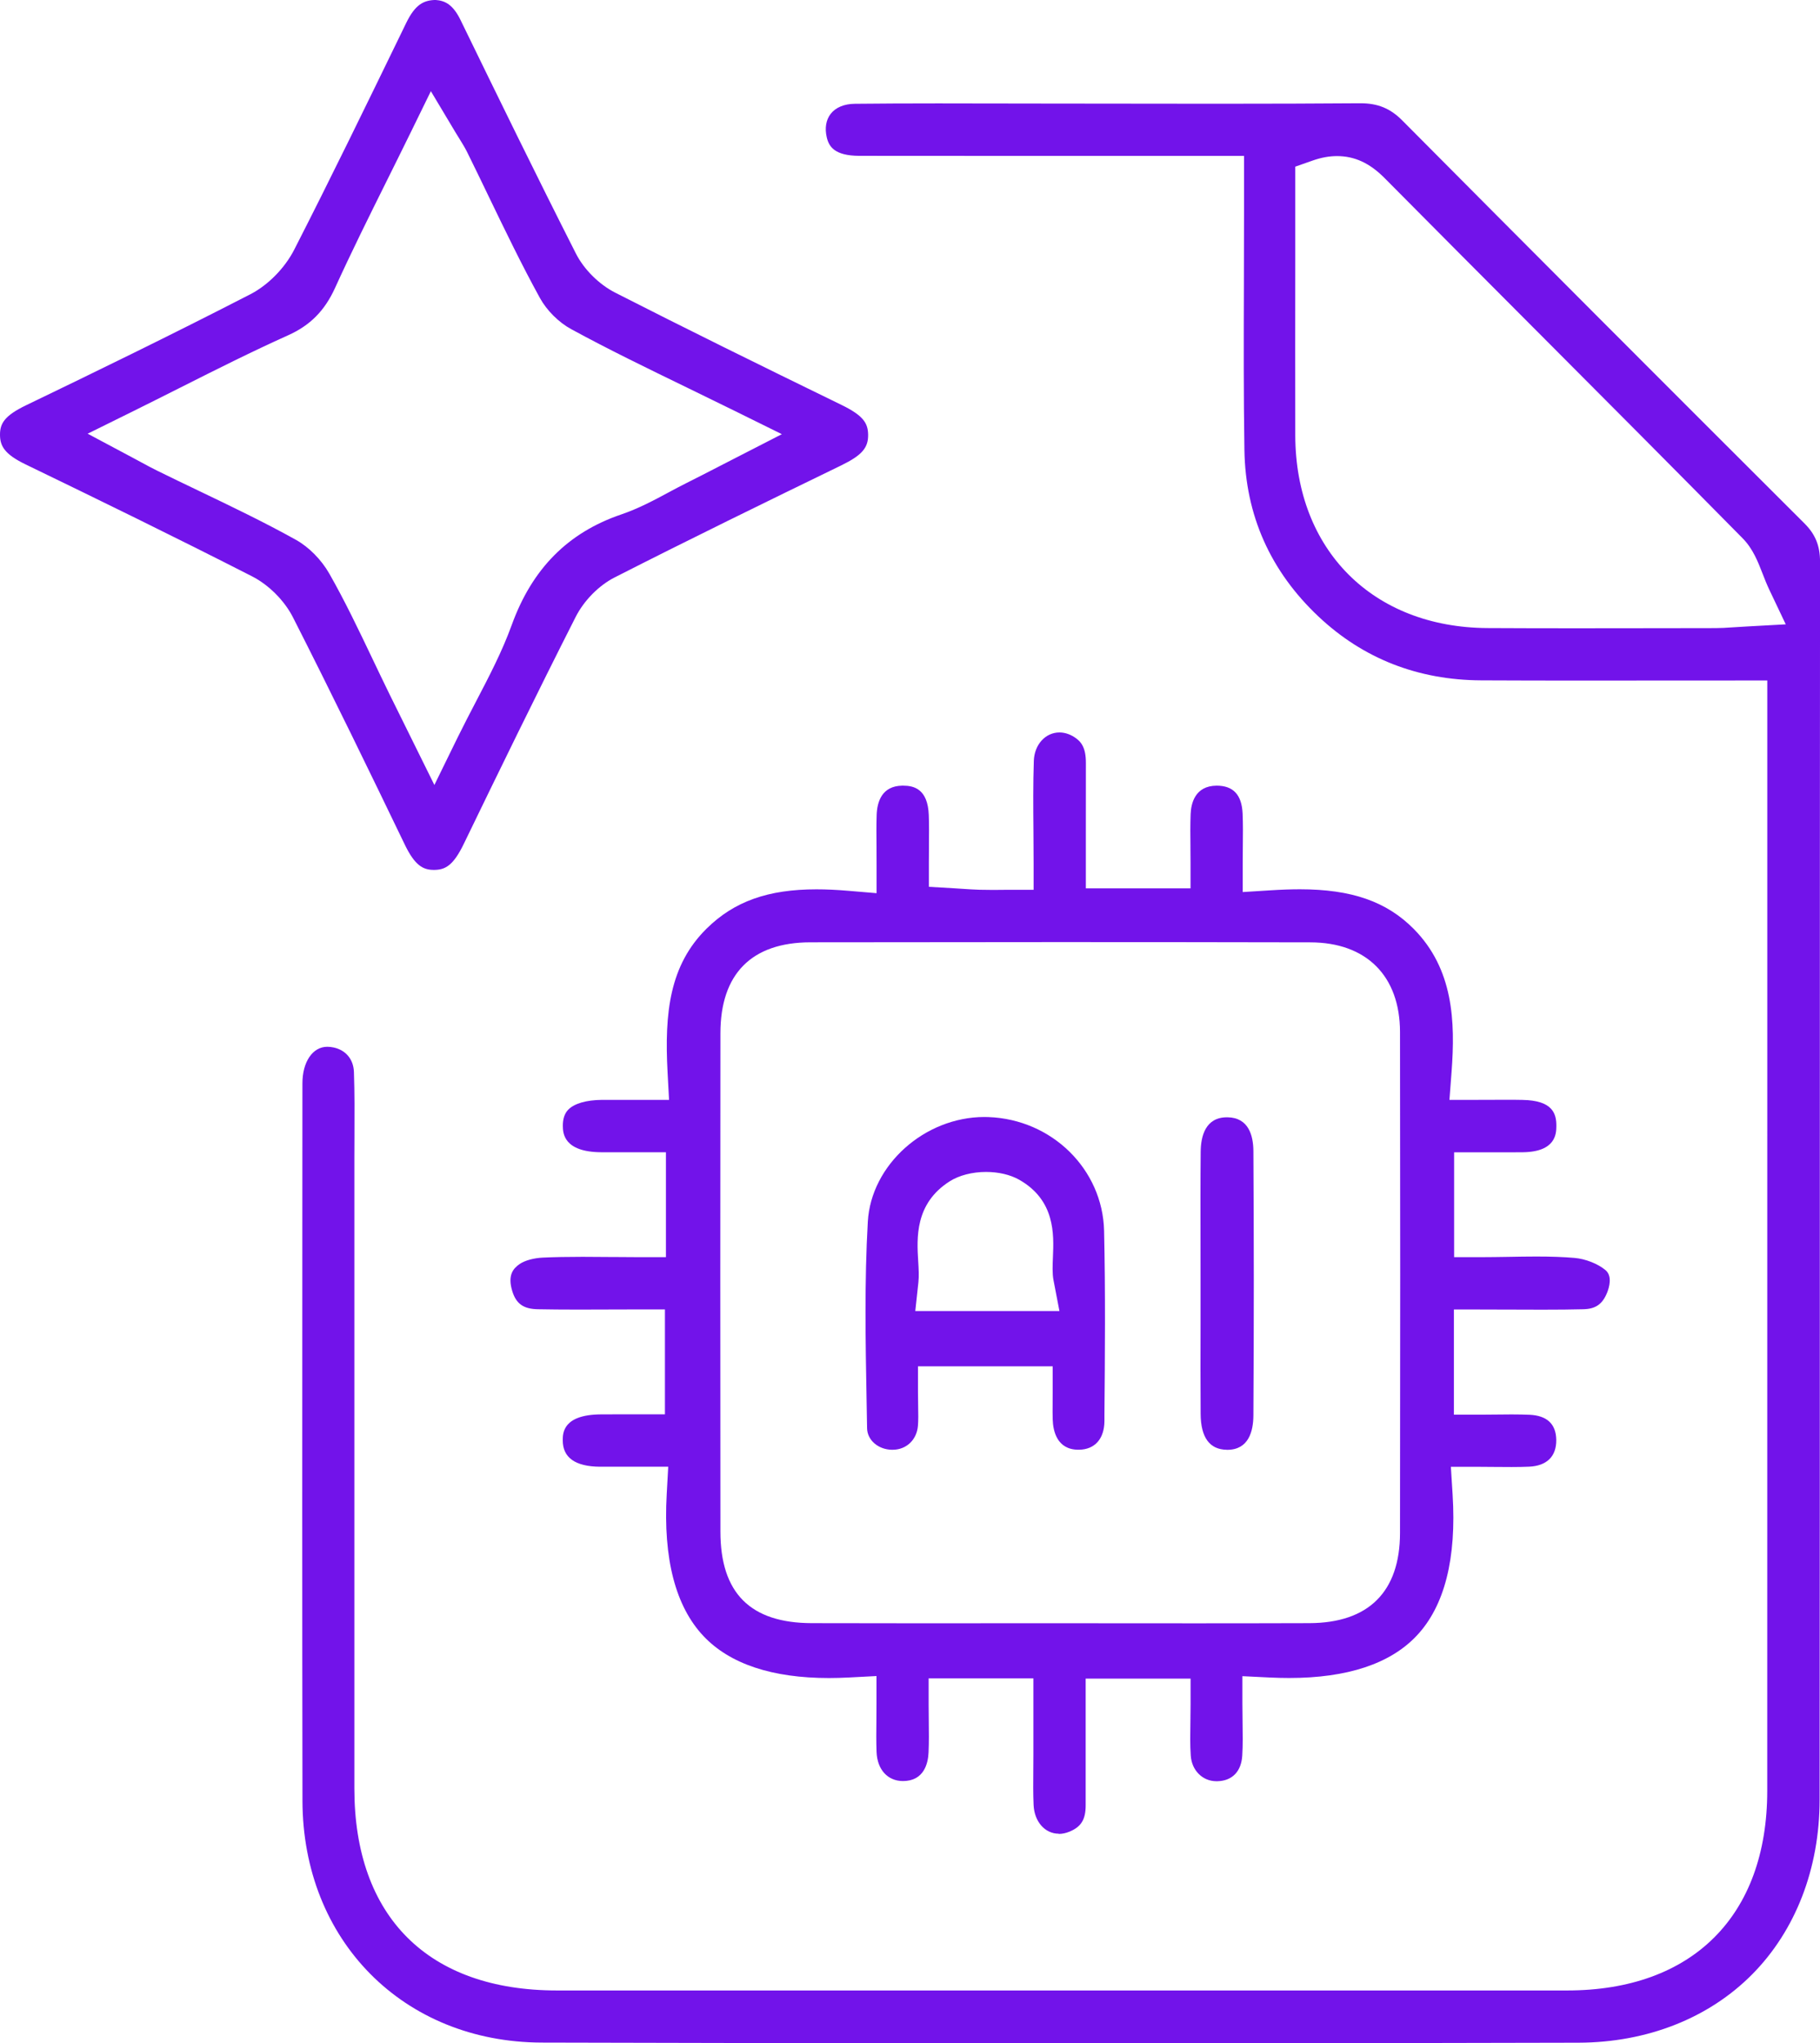
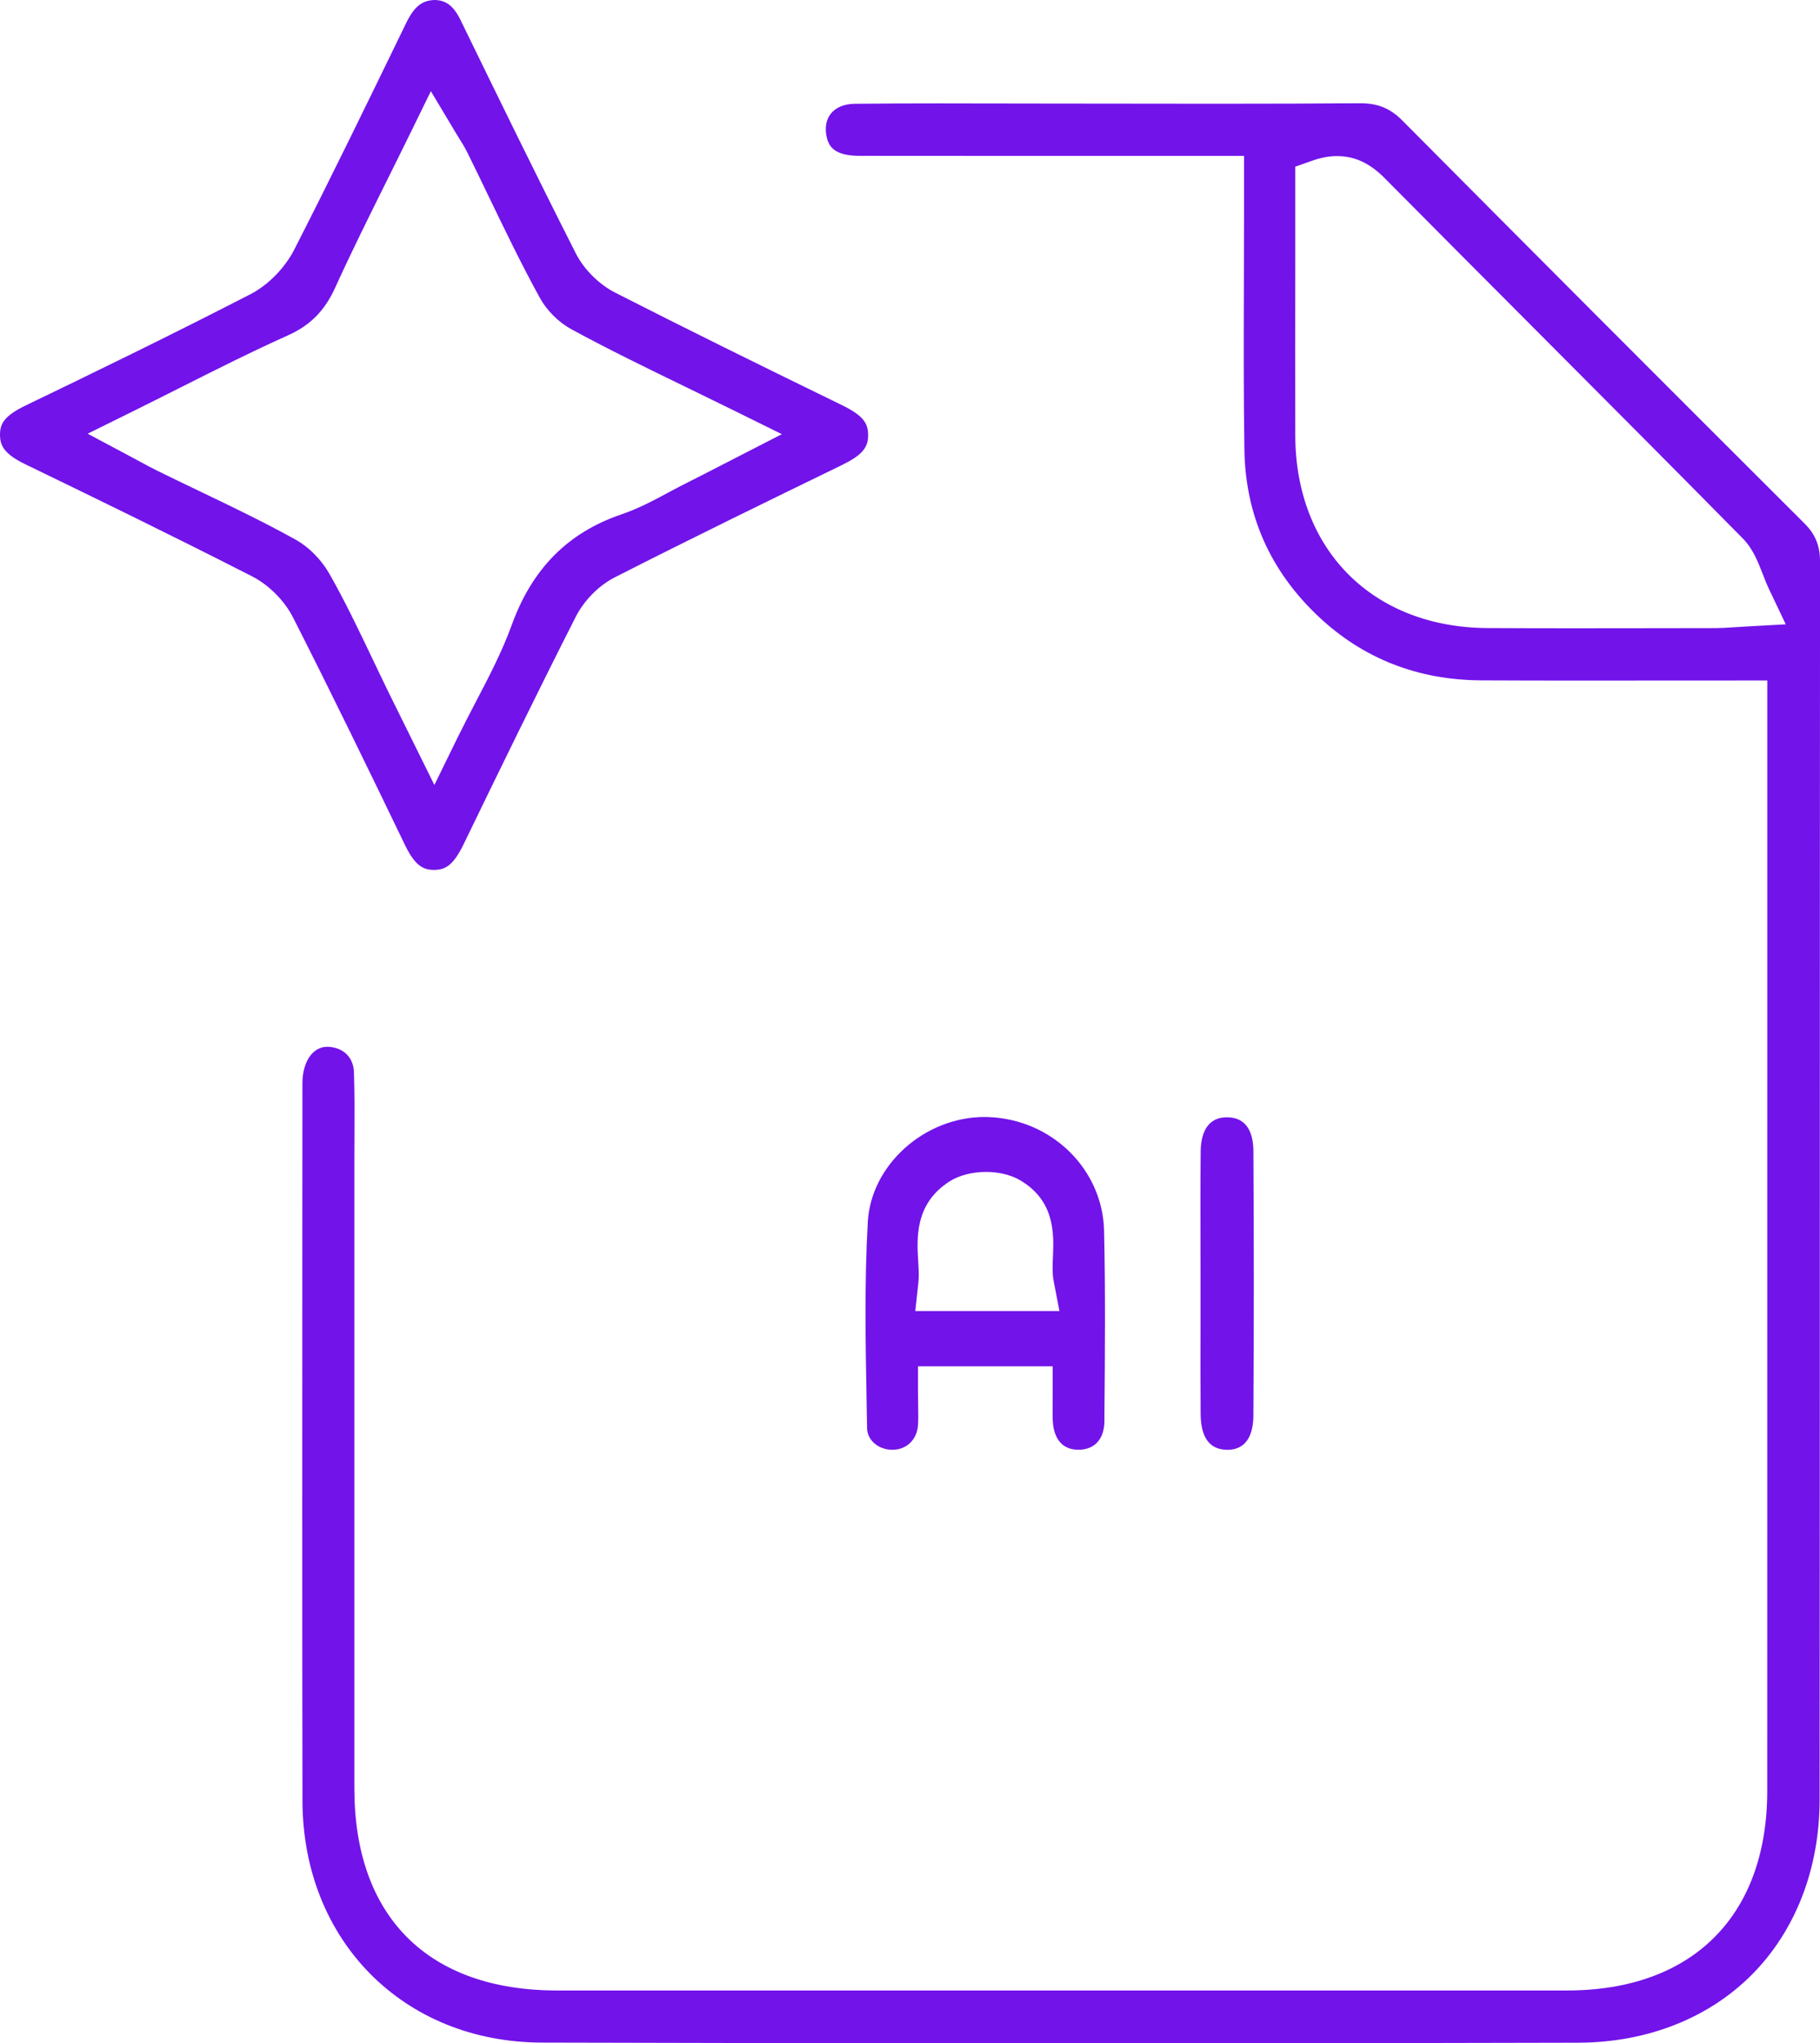
<svg xmlns="http://www.w3.org/2000/svg" id="Layer_1" data-name="Layer 1" viewBox="0 0 419.82 471.28">
  <defs>
    <style>
      .cls-1 {
        fill: #7213ea;
        stroke-width: 0px;
      }
    </style>
  </defs>
  <path class="cls-1" d="M243.63,471.28c-40.21,0-80.13-.06-118.67-.17-31.92-.09-55.14-23.56-55.19-55.8-.08-44.91-.05-90-.03-133.61l.02-31.82c0-4.97,2.36-8.45,5.74-8.45.47,0,.98.06,1.5.17,2.8.63,4.54,2.74,4.64,5.65.17,4.81.14,9.73.12,14.48v.11c0,1.7-.02,3.36-.02,5.03v66.81c0,26.27,0,52.53,0,78.8,0,29.62,17.04,46.61,46.75,46.61h122.59s110.41,0,110.41,0c28.9,0,46.15-17.21,46.16-46.04.02-58.57.02-117.13.01-175.7v-80.4h-6c-6.24,0-12.42,0-18.55.01h-2.29c-5.25,0-10.48.01-15.67.01-7.86,0-15.68-.01-23.49-.05-14.59-.07-27.2-5.01-37.49-14.69-11.13-10.47-16.89-23.4-17.12-38.45-.2-12.71-.16-25.62-.12-38.09v-.11c.02-5.55.03-11.1.03-16.66v-12.96h-53.48c-11.76,0-23.51,0-35.27-.02-5.74-.01-7.01-2.16-7.5-4.26-.5-2.12-.17-4.05.91-5.43,1.15-1.47,3.12-2.29,5.54-2.31,5.77-.06,11.89-.09,19.26-.09,4.02,0,8.04,0,12.07.02h1.16c4.42.01,8.83.02,13.25.02h.63c6.23,0,12.45,0,18.68.02,6.25,0,12.49.02,18.73.02,12.88,0,22.97-.04,32.7-.11h.19c3.99,0,6.86,1.18,9.61,3.94,29.53,29.73,59.89,60.14,92.79,92.96,2.53,2.52,3.6,5.17,3.6,8.85-.04,47.45-.04,94.9-.05,142.35,0,47.73,0,95.47-.05,143.2-.01,15.85-5.54,30.15-15.56,40.26-10.03,10.12-24.24,15.71-40.03,15.76-40.93.11-81.48.16-120.51.16ZM308.41,36c-1.81,0-3.65.34-5.62,1.03l-4.01,1.41v22c-.02,13.34-.02,26.66,0,39.99.07,26.42,17.88,44.28,44.32,44.43,6.86.04,13.72.05,20.58.05,6.5,0,13-.01,19.5-.02l12.54-.02c1.23,0,2.33-.07,3.99-.18.93-.06,1.97-.13,3.28-.2l8.93-.49-3.84-8.08c-.56-1.19-1.03-2.39-1.48-3.55-1.11-2.86-2.26-5.82-4.63-8.22-15.96-16.18-32.07-32.35-47.66-47.98l-.62-.62c-11.45-11.48-22.89-22.96-34.31-34.48-3.43-3.46-6.92-5.07-10.99-5.07Z" />
-   <path class="cls-1" d="M244.22,422.93c-3.18,0-5.62-2.77-5.8-6.6-.12-2.59-.09-5.29-.07-7.91.01-1.24.02-2.48.02-3.72v-17.59h-24.16v6c0,1.26.01,2.5.03,3.72.03,2.56.06,4.98-.05,7.38-.11,2.46-1.02,6.58-5.92,6.58-3.53-.02-5.91-2.65-6.07-6.69-.09-2.33-.07-4.79-.04-7.17.01-1.29.02-2.62.02-4.04v-6.32l-6.31.33c-1.58.08-3.13.13-4.63.13-13.14,0-22.88-3.25-28.94-9.65-6.48-6.85-9.34-17.86-8.51-32.75l.35-6.34h-12.43c-1.12,0-2.21,0-3.3,0-5.73-.04-8.62-2.1-8.6-6.12,0-1.61.04-5.88,8.77-5.95,1.03,0,2.06-.01,3.12-.01h11.68s0-24.2,0-24.2h-6c-2.12,0-4.24,0-6.37.02h-.64c-2.34.01-4.69.02-7.04.02-3.61,0-6.56-.03-9.29-.08-3.27-.06-4.97-1.26-5.86-4.13-1.16-3.75.22-5.3,1.72-6.32,1.18-.8,3.22-1.36,5.31-1.46,2.65-.12,5.57-.18,9.19-.18,2.07,0,4.17.02,6.31.04h.66c2.04.02,4.12.04,6.24.04h6v-24.2h-11.68c-1.08,0-2.16,0-3.23,0-8.76-.04-8.84-4.52-8.87-5.99-.03-1.66.39-2.94,1.24-3.82,1.4-1.44,4.17-2.24,7.8-2.27,1.02,0,2.04,0,3.11,0h12.35s-.34-6.32-.34-6.32c-.75-13.84.49-24.78,9.01-33.19,6.35-6.26,14.16-9.05,25.33-9.05,2.25,0,4.66.11,7.37.34l6.5.55v-6.53c0-1.14,0-2.24-.01-3.31v-.73c-.03-2.59-.05-5.03.03-7.48.1-3.03,1.2-6.67,5.88-6.75h.23c2.41,0,5.68.7,5.91,6.77.09,2.32.06,4.65.04,7.12v.65c-.01,1.02-.02,2.06-.02,3.13v5.66l5.65.33c.71.04,1.38.09,2.01.13,1.51.1,2.75.18,4.03.22.79.02,1.57.03,2.4.03h1.79c.71-.01,1.46-.02,2.28-.02h6v-6c0-2.57-.02-5.11-.04-7.62-.05-5.58-.09-10.84.09-16.13.13-3.73,2.67-6.54,5.91-6.54,1.14,0,2.32.36,3.4,1.05,1.63,1.03,2.72,2.45,2.7,6.02-.02,5.29-.02,10.58-.01,15.98v12.91h24.15v-6c0-1.15,0-2.29-.02-3.42v-.25c-.03-2.57-.05-4.99.04-7.44s.99-6.55,6-6.58c3.84,0,5.8,2.11,5.99,6.45.1,2.38.08,4.86.05,7.49-.01,1.34-.03,2.74-.03,4.21v6.39l6.38-.4c2.52-.16,4.75-.24,6.82-.24,11.9,0,19.99,2.82,26.25,9.14,9.16,9.26,9.61,21.33,8.73,32.98l-.49,6.45h6.47c.65,0,6.72-.02,6.72-.02,1.23,0,2.44,0,3.65.03,6.97.11,7.87,3.15,7.82,6.12-.02,1.6-.09,5.84-7.68,5.95-1.18.02-2.36.02-3.56.02h-6.34s-6-.01-6-.01v24.19h6c2.14,0,4.3-.04,6.46-.07,2.21-.04,4.35-.08,6.5-.08,3.44,0,6.23.1,8.79.32,2.53.21,5.4,1.34,7.16,2.81,1.67,1.39.82,4.09.39,5.18-1.07,2.67-2.65,3.78-5.46,3.85-2.76.07-5.76.1-9.44.1-2.34,0-4.69-.01-7.06-.02h-.48c-2.28-.01-4.58-.02-6.91-.02h-6v24.26h6c1.25,0,2.49-.01,3.73-.03,1.2-.01,2.39-.03,3.57-.03,1.58,0,2.9.03,4.14.08,4.04.18,6.12,2.13,6.17,5.79.05,3.81-2.17,6-6.27,6.18-1.14.05-2.41.08-4,.08-1.14,0-2.29-.01-3.49-.02h-.13c-1.28-.01-2.62-.03-4.03-.03h-6.39l.4,6.38c.93,14.77-1.85,25.73-8.26,32.55-6.09,6.49-16,9.78-29.44,9.78-1.45,0-2.96-.04-4.49-.11l-6.3-.31v6.3c0,1.47.02,2.89.04,4.26.04,2.72.08,5.29-.07,7.75-.22,3.67-2.31,5.83-5.72,5.92h-.24c-3.19,0-5.69-2.48-5.92-5.9-.17-2.44-.12-4.98-.08-7.67.02-1.34.04-2.69.04-4.09v-6h-24.2s0,23.93,0,29.24c0,3.25-1.05,4.95-3.73,6.05-.84.34-1.67.52-2.47.52ZM278.26,374.4c7.92,0,15.84,0,23.76-.03,13.67-.04,20.9-7.23,20.92-20.79.06-41.27.06-79.07,0-115.56-.02-12.92-7.74-20.64-20.65-20.67-19.29-.04-38.58-.06-57.87-.06s-38.31.02-57.48.05c-13.57.02-20.75,7.27-20.76,20.96-.04,36.55-.04,75.24,0,114.98.01,14.16,6.9,21.05,21.05,21.09,7.7.02,15.39.03,23.09.03,5.76,0,33.84-.01,34.02-.01h0l33.92.02Z" />
  <path class="cls-1" d="M100.1,200.64c-2.48,0-4.39-.96-6.76-5.9-8.01-16.62-16.67-34.46-25.76-52.35-1.97-3.87-5.58-7.49-9.44-9.46-17.96-9.17-35.73-17.83-52.24-25.82C.95,104.72,0,102.79,0,100.25c0-2.52.97-4.35,6.02-6.78,15.38-7.41,33.55-16.24,51.75-25.61,4.05-2.09,7.92-6.02,10.09-10.26,8.48-16.58,16.73-33.57,24.72-50l1.12-2.31c2.1-4.31,4.06-5.22,6.73-5.3,2.21.15,4.05,1.02,5.83,4.68l.04.09c8.53,17.51,17.36,35.62,26.54,53.71,1.86,3.67,5.34,7.13,9.07,9.03,16.38,8.35,32.71,16.39,52.19,25.89,5.14,2.5,6.1,4.27,6.15,6.85.06,3.07-1.46,4.79-6.24,7.12-17.62,8.56-34.87,16.98-52.23,25.82-3.64,1.85-7.09,5.35-9,9.13-9.1,17.94-18.09,36.41-25.79,52.31-2.44,5.04-4.29,6-6.84,6.02h-.06ZM94.52,30.98c-1.78,3.64-3.55,7.2-5.29,10.7-4.2,8.45-8.17,16.44-11.94,24.72-2.4,5.28-5.75,8.66-10.87,10.95-8.34,3.75-16.34,7.77-24.81,12.04l-.36.18c-3.46,1.74-6.97,3.51-10.55,5.28l-10.48,5.18,10.32,5.5c.73.39,2.1,1.13,2.1,1.13,1.31.71,2.43,1.32,3.62,1.9,3.16,1.56,6.35,3.09,9.53,4.61l.12.06c7.47,3.58,15.16,7.27,22.39,11.3,2.96,1.66,5.83,4.56,7.66,7.77,3.58,6.28,6.8,13.03,9.91,19.55,1.36,2.85,2.69,5.64,4.05,8.41.88,1.8,7.58,15.33,7.58,15.33l2.7,5.46,5.36-10.95c1.4-2.85,2.88-5.68,4.18-8.18,3.16-6.06,6.11-11.71,8.31-17.79,4.7-12.96,12.96-21.3,25.26-25.48,3.96-1.35,7.53-3.26,10.97-5.11l.11-.06c1.33-.71,2.59-1.39,3.88-2.03,2.45-1.22,4.88-2.48,7.49-3.82l3.99-2.05,10.6-5.44-10.69-5.28c-3.75-1.85-7.46-3.65-11.11-5.43-9.34-4.54-18.17-8.82-26.8-13.52-2.86-1.55-5.63-4.31-7.21-7.19-4.19-7.61-8.06-15.64-11.81-23.41-1.65-3.43-3.29-6.83-4.97-10.22-.52-1.05-1.1-1.98-1.71-2.97-.3-.48-.62-1-.98-1.59l-5.68-9.5-4.86,9.94Z" />
  <path class="cls-1" d="M205.73,334.38c-3.16-.05-5.67-2.23-5.72-4.96l-.11-6.22c-.25-13.64-.51-27.74.28-41.43.75-13.08,13.07-24.14,26.91-24.14.31,0,.61,0,.92.02,14.63.52,26.34,12.04,26.67,26.22.32,14.14.2,28.55.08,42.48v1.47c-.05,4.06-2.24,6.51-5.87,6.55h-.13c-4.97,0-5.85-4.36-5.93-6.95-.04-1.11-.03-2.28-.02-3.63v-.25c0-.72.01-1.52.01-2.4v-6h-31.07v6c0,1.17.02,2.23.04,3.22.03,1.7.06,3.17-.05,4.49-.27,3.25-2.67,5.52-5.83,5.53h-.17ZM227.46,270.3c-3.17,0-6.24.79-8.4,2.17-8.07,5.13-7.58,13.12-7.26,18.41.11,1.76.21,3.43.05,4.85l-.72,6.65h33.25l-1.37-7.13c-.29-1.51-.21-3.44-.13-5.31.22-5.22.56-13.1-7.78-17.84-2.05-1.16-4.76-1.8-7.64-1.8Z" />
  <path class="cls-1" d="M282.96,334.38c-3.95-.06-5.97-2.84-6.01-8.27-.05-7.02-.04-14.26-.02-20.64v-.45c0-2.98,0-5.91,0-8.85,0-3.12,0-6.23-.01-9.35v-.41c-.01-6.81-.03-13.84.04-20.75.03-3.63,1.11-7.96,6.06-7.96h.14c4.88.07,5.93,4.25,5.96,7.73.12,19.49.13,40.03,0,61.04-.02,3.61-1.08,7.9-5.98,7.92h-.18Z" />
</svg>